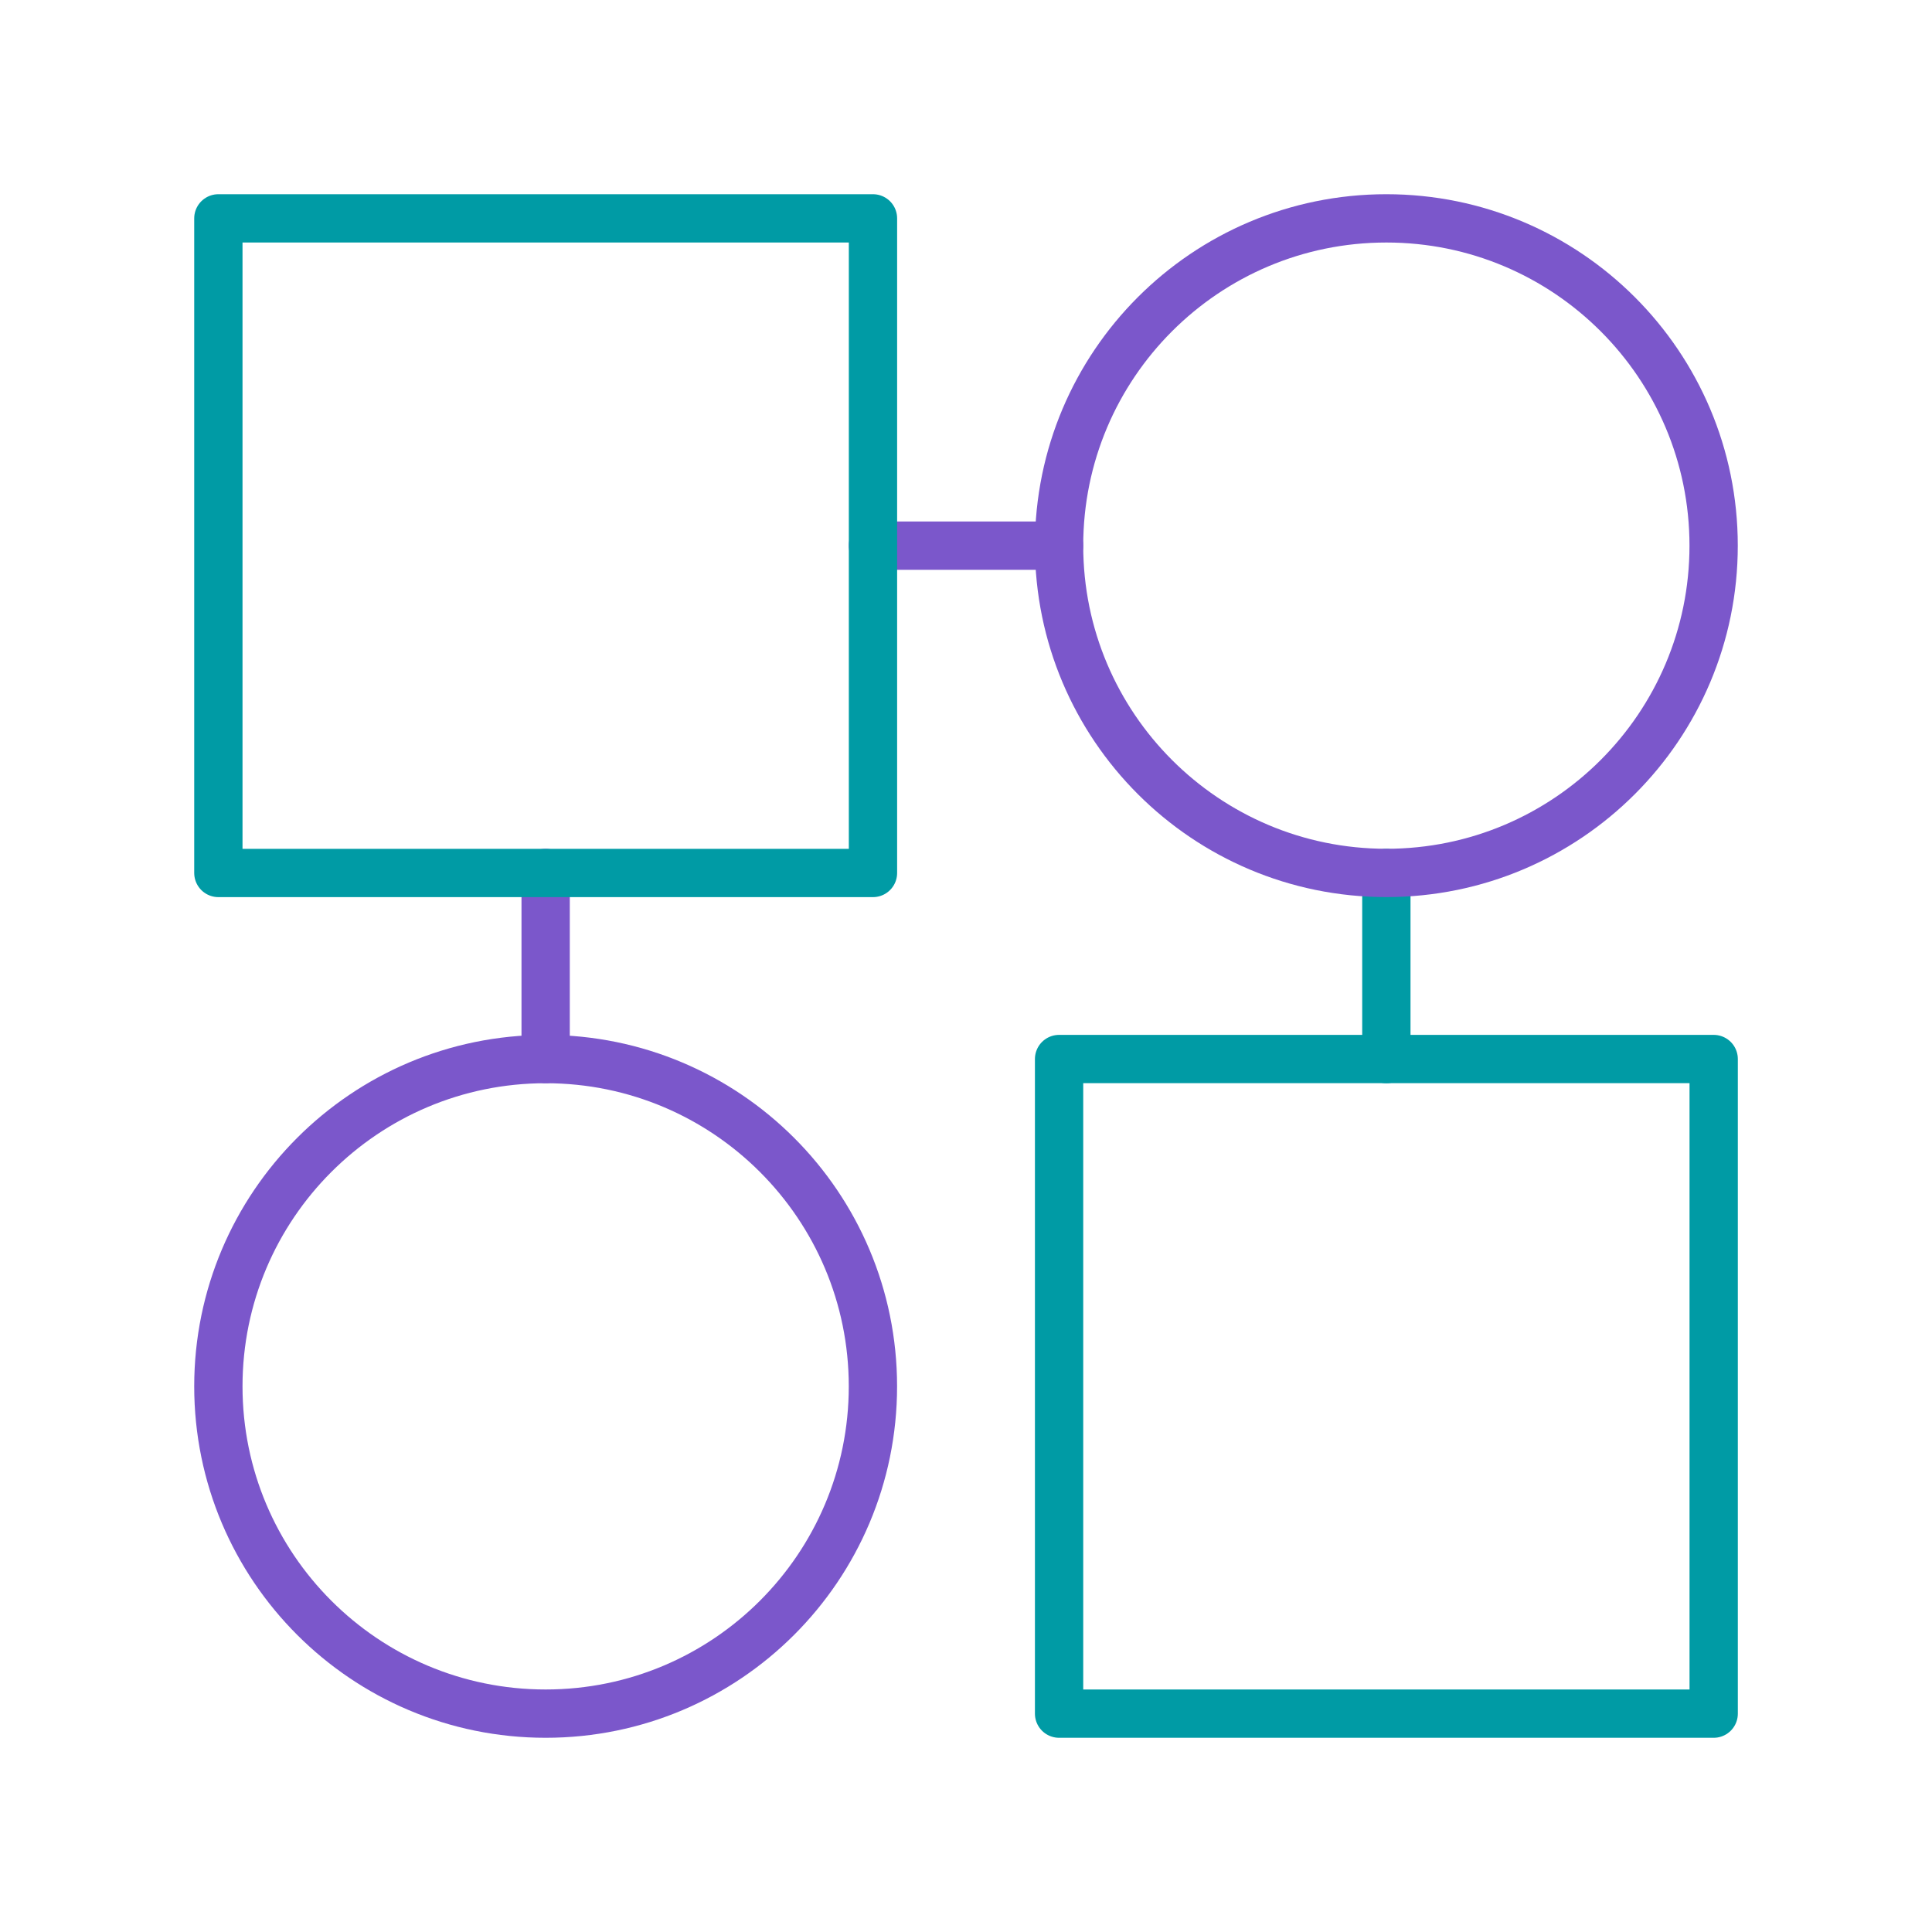
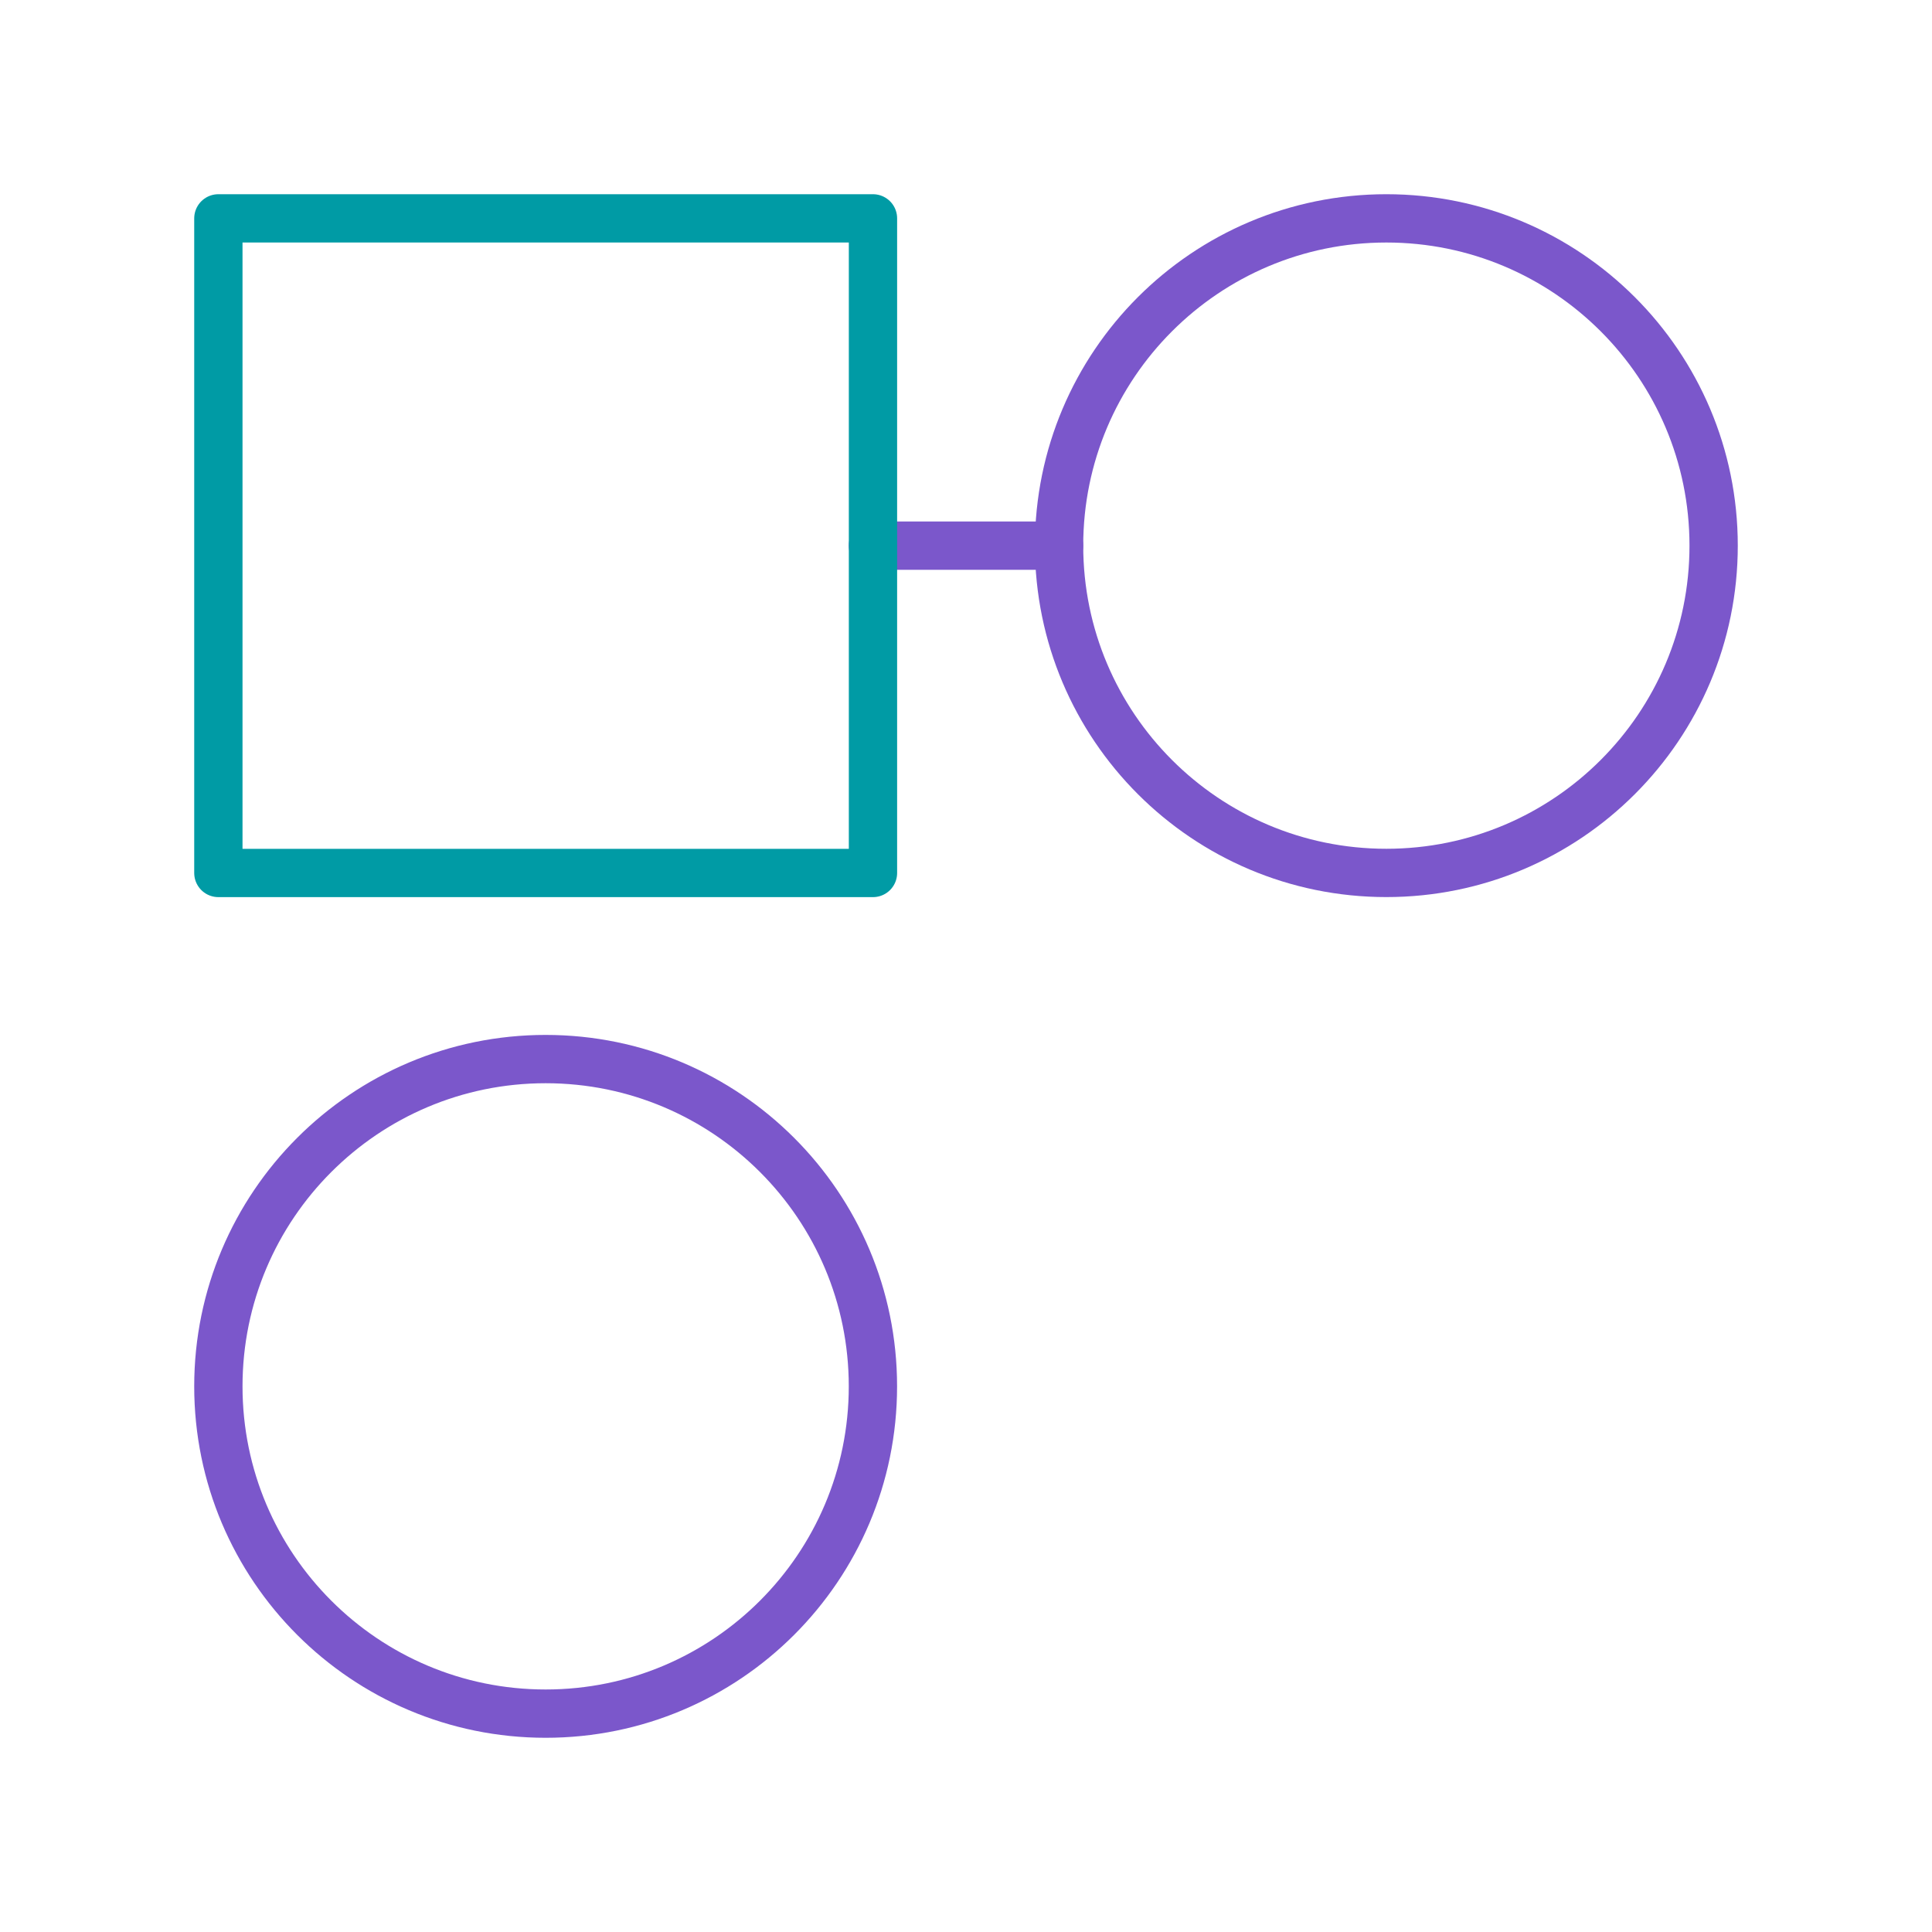
<svg xmlns="http://www.w3.org/2000/svg" id="Layer_1" viewBox="0 0 400 400">
  <defs>
    <style>.cls-1{stroke:#7b57cb;}.cls-1,.cls-2{fill:none;stroke-linecap:round;stroke-linejoin:round;stroke-width:10px;}.cls-2{stroke:#009ba5;}</style>
  </defs>
  <path id="path2221" class="cls-1" d="m180.73,287.03c0,37.42-30.34,67.76-67.76,67.76s-67.76-30.34-67.76-67.76,30.34-67.76,67.76-67.76,67.76,30.34,67.76,67.76Z" />
-   <path id="path2233" class="cls-1" d="m112.97,219.27v-38.54" />
  <path id="path2229" class="cls-1" d="m219.27,112.97h-38.54" />
-   <path id="path2237" class="cls-2" d="m287.03,180.73v38.54" />
  <path id="path2215" class="cls-2" d="m180.73,45.21H45.21v135.53h135.53V45.21Z" />
-   <path id="path2217" class="cls-2" d="m219.27,354.79h135.53v-135.53h-135.53v135.53Z" />
-   <path id="path2225" class="cls-1" d="m354.79,112.97c0,37.42-30.34,67.76-67.76,67.76s-67.76-30.34-67.76-67.76,30.34-67.76,67.76-67.76,67.76,30.34,67.76,67.76Z" />
+   <path id="path2225" class="cls-1" d="m354.79,112.97c0,37.42-30.34,67.76-67.76,67.76s-67.76-30.34-67.76-67.76,30.34-67.76,67.76-67.76,67.76,30.34,67.76,67.76" />
</svg>